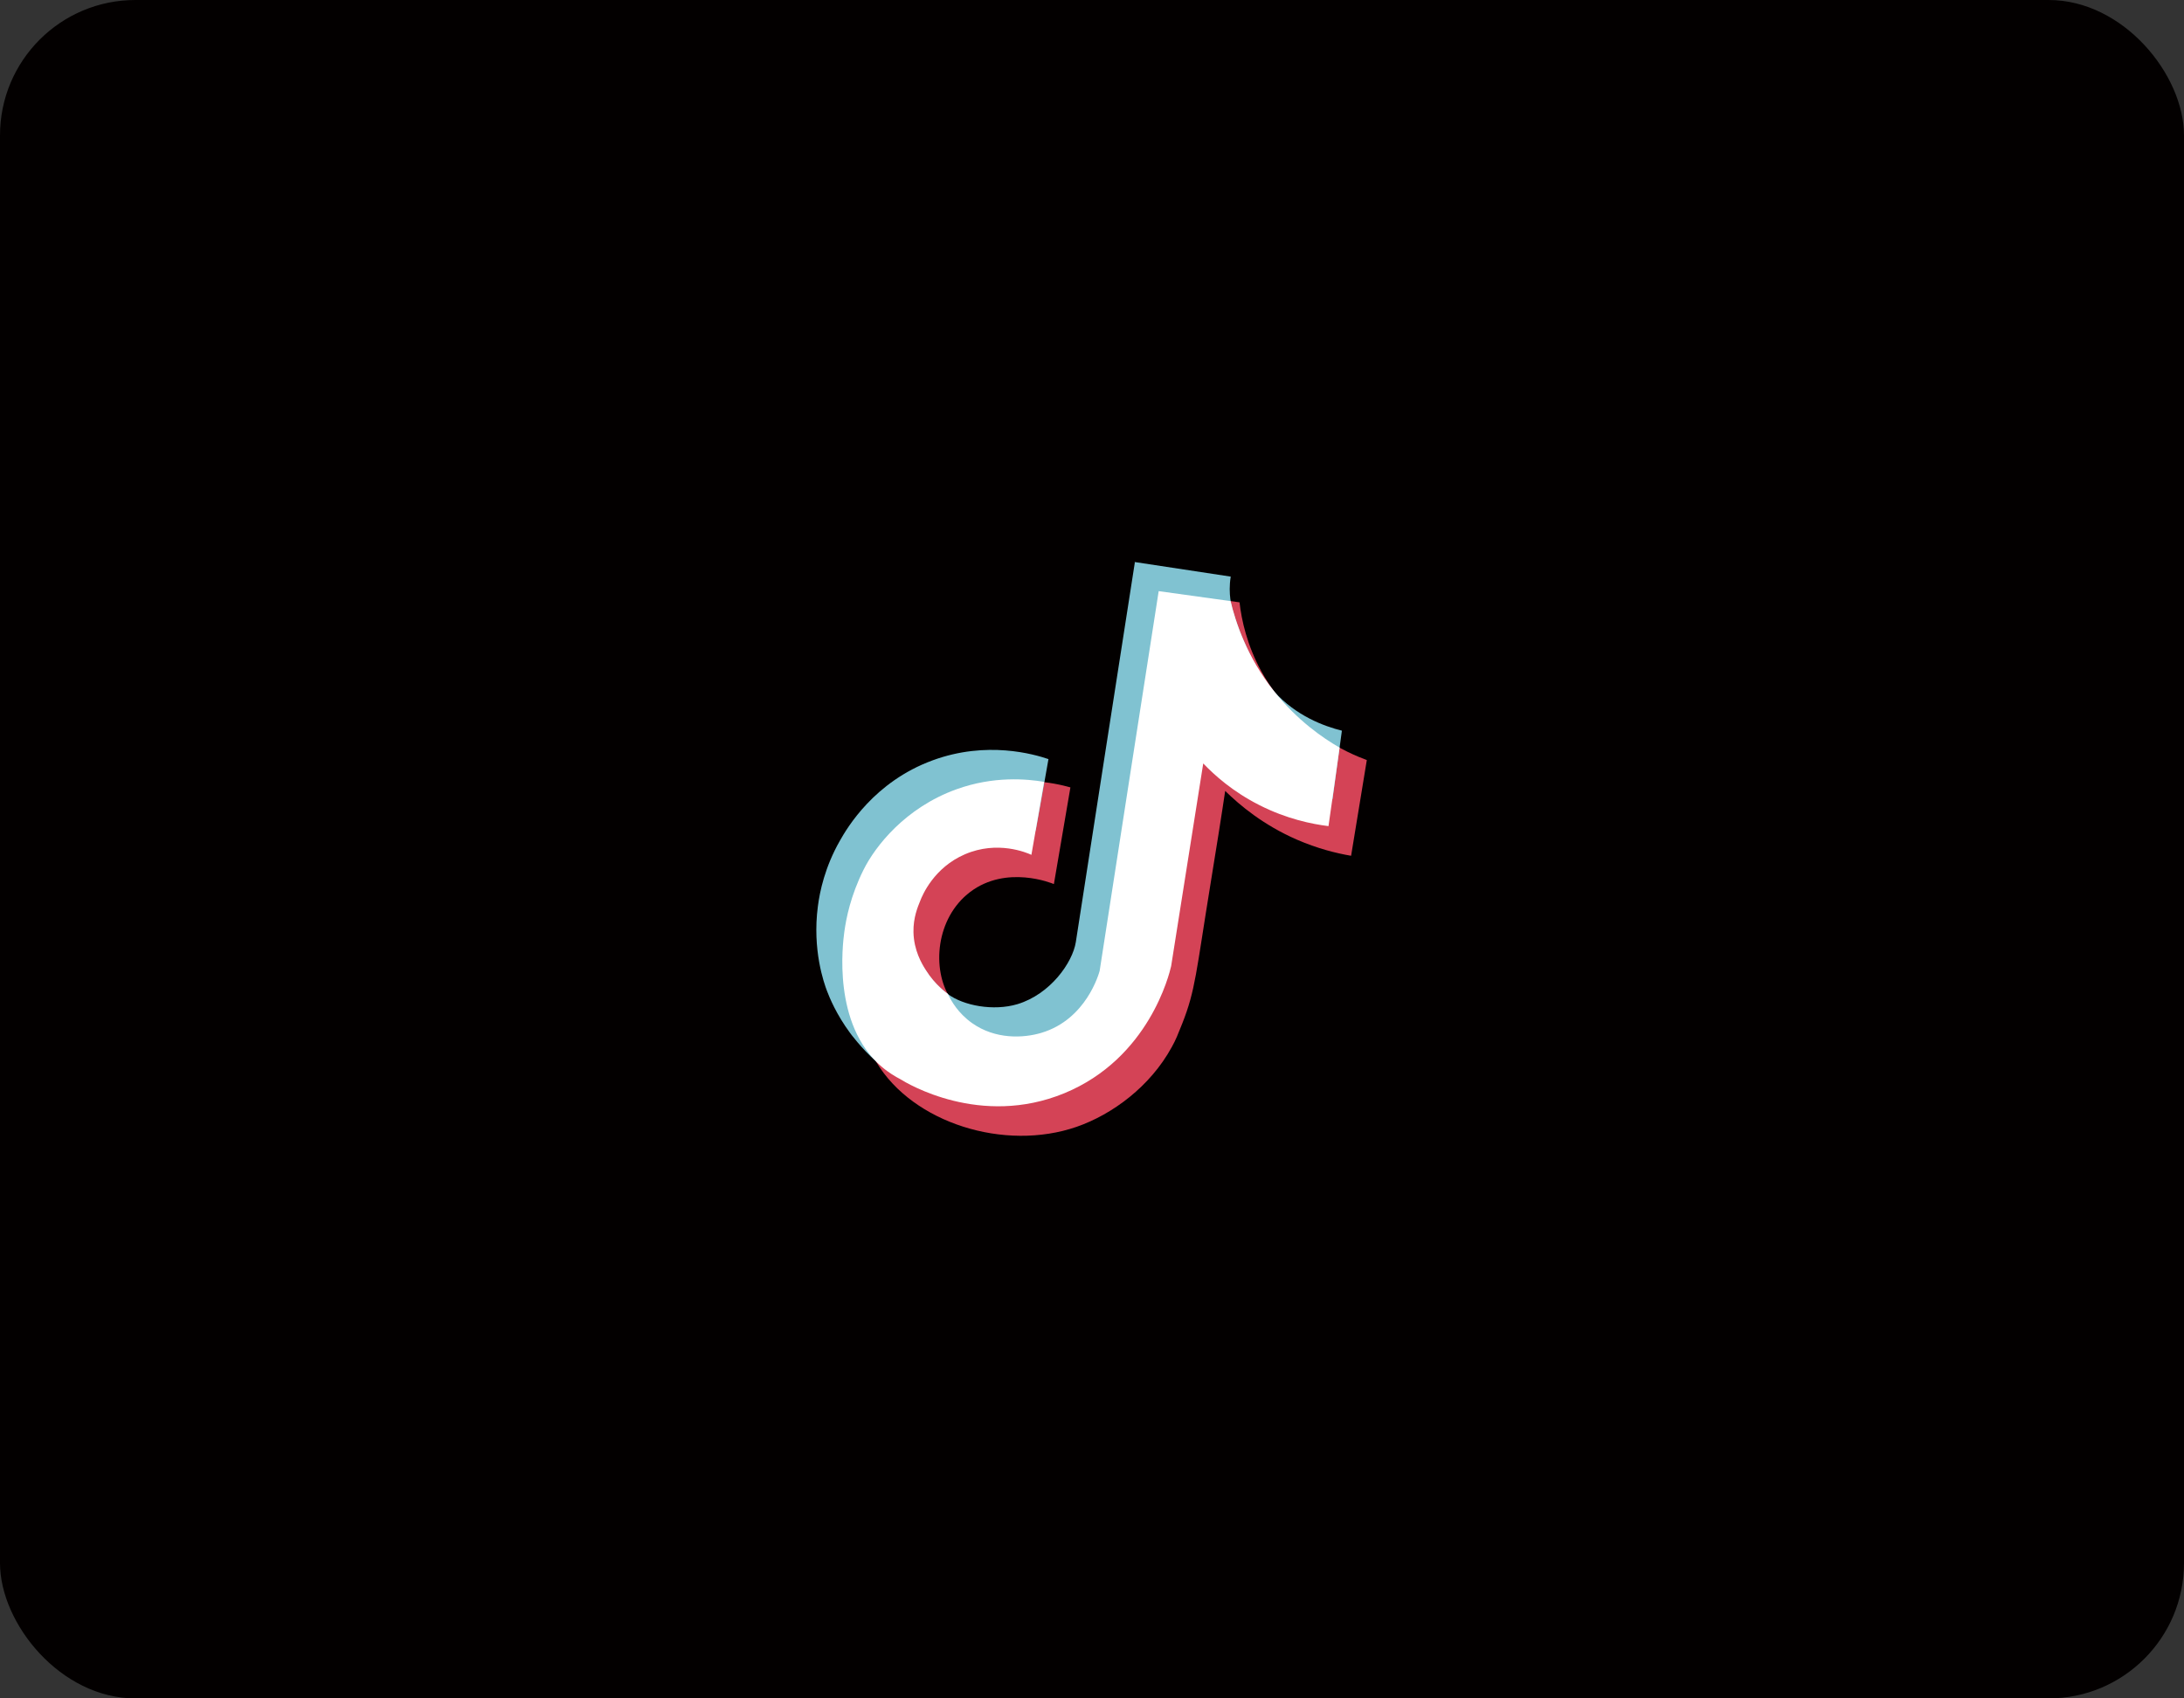
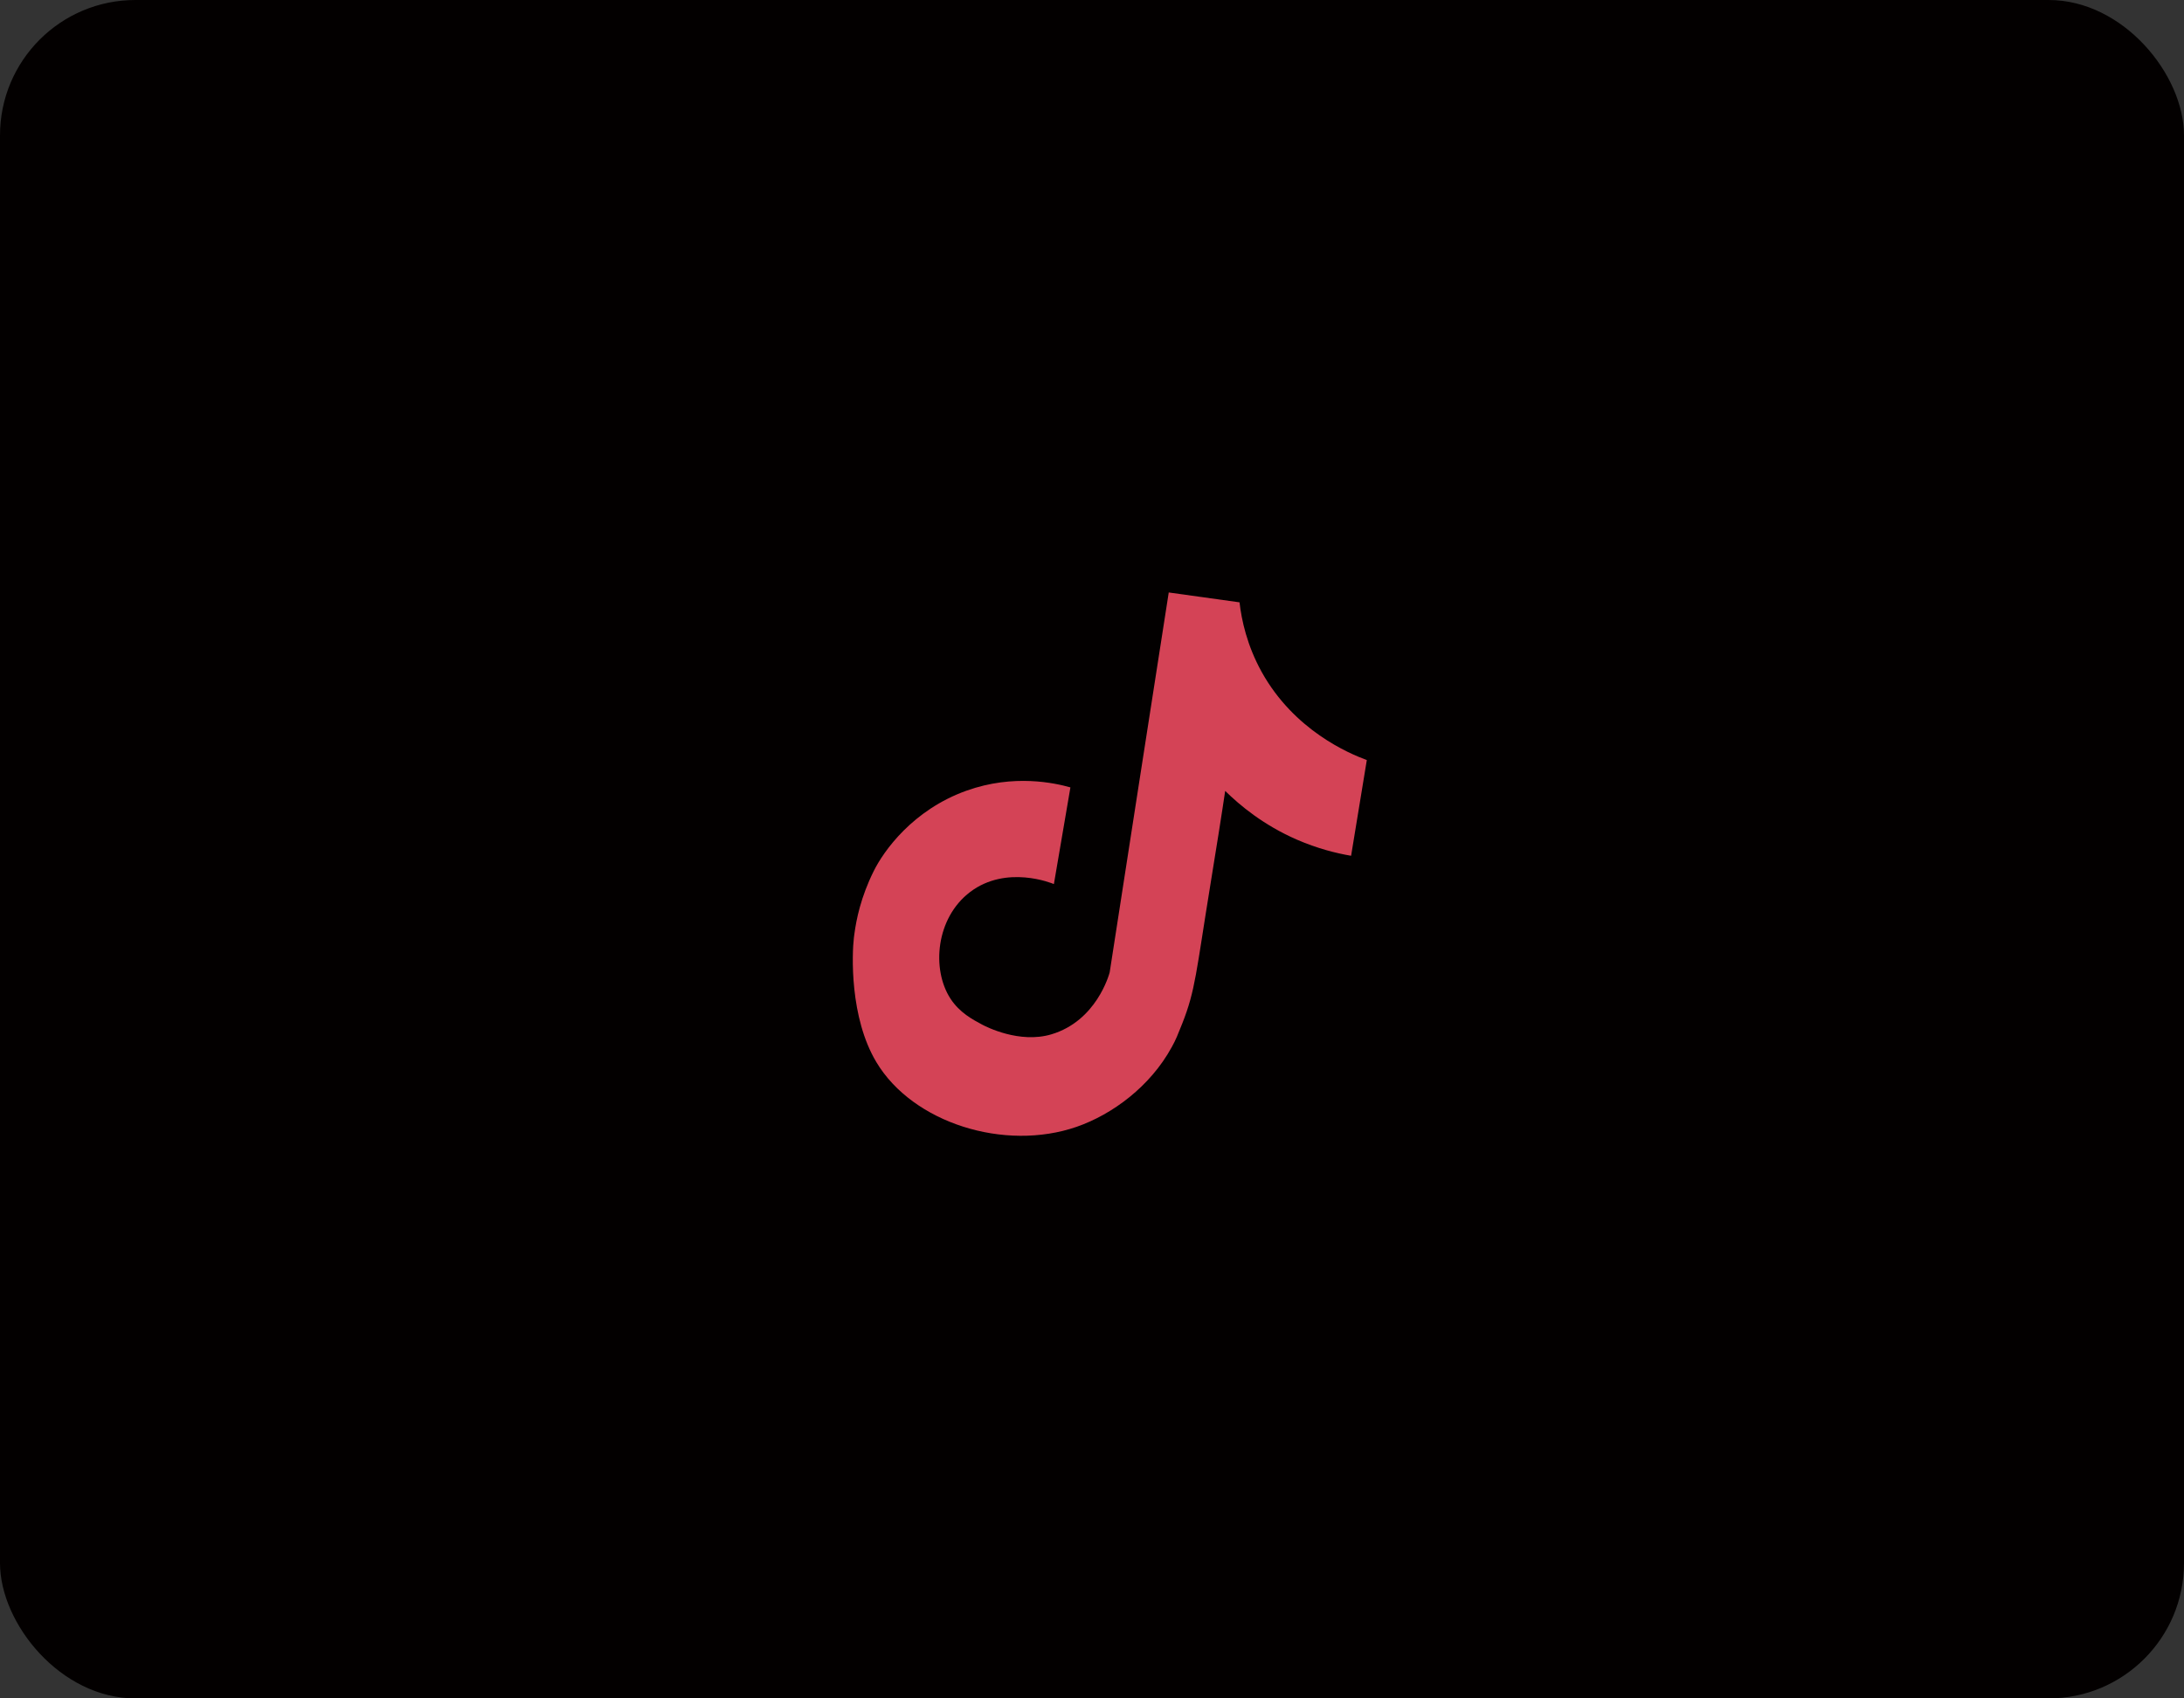
<svg xmlns="http://www.w3.org/2000/svg" id="_レイヤー_2" viewBox="0 0 161.29 125.45">
  <rect x="0" y="0" width="161.29" height="125.45" fill="#333333" stroke="none" />
  <defs>
    <style>.cls-1{fill:#030000;}.cls-2{fill:#d44356;}.cls-3{fill:#fff;}.cls-4{fill:#80c2d1;}</style>
  </defs>
  <g id="_デザイン">
    <rect class="cls-1" x="0" y="0" width="161.29" height="125.45" rx="10" ry="10" />
-     <circle class="cls-1" cx="80.65" cy="62.72" r="26.88" />
    <path class="cls-2" d="M86.3,43.76c1.75.24,3.49.49,5.24.73.15,1.31.55,3.18,1.64,5.15,2.4,4.31,6.43,6.01,7.76,6.5-.39,2.36-.77,4.71-1.16,7.07-1.12-.19-2.5-.54-4-1.19-2.48-1.08-4.22-2.54-5.3-3.6-.11.73-.27,1.81-.48,3.12-.28,1.75-.44,2.74-.61,3.79-1.06,6.5-1.1,7.79-2.08,10.27-.32.8-.47,1.2-.78,1.75-1.58,2.89-4.37,4.96-7.02,5.88-5.32,1.84-12.09-.28-14.78-4.76-2-3.32-1.81-8.03-1.67-9.21.02-.15.04-.3.04-.3.14-1.04.47-2.7,1.42-4.61.74-1.5,2.89-4.53,6.86-5.95,3.5-1.25,6.54-.56,7.67-.24-.41,2.38-.81,4.76-1.22,7.14-.14-.06-3.5-1.44-6.18.58-2.54,1.92-2.87,5.71-1.46,7.88.68,1.05,1.67,1.56,2.34,1.92.3.16,2.76,1.42,5.11.72,3.33-.99,4.26-4.4,4.31-4.58,1.45-9.35,2.9-18.7,4.36-28.05Z" />
-     <path class="cls-4" d="M83.78,41.51c2.37.36,4.74.72,7.11,1.08-.11.67-.08,1.23-.03,1.64.06.47.17.82.36,1.41.02.05.26.83.56,1.52.38.89,1.1,2.57,2.33,3.93,1.61,1.79,3.67,2.55,4.99,2.88-.23,1.69-.46,3.37-.69,5.06-1.5,0-4.22-.2-7.16-1.7-1.91-.97-3.28-2.17-4.15-3.08.02,3.93-.43,9.17-2.37,14.97-1.9,5.67-3.08,9.23-6.7,11.05-5.04,2.53-11.26-.06-13.34-1.88-1.06-.93-1.91-2.09-1.91-2.09-1.02-1.38-1.52-2.62-1.7-3.09-.23-.6-1.1-3.05-.68-6.26.14-1.1.52-2.91,1.62-4.84.54-.96,2.54-4.37,6.86-5.95,4-1.47,7.49-.45,8.55-.09-.31,1.76-.62,3.52-.94,5.28-.82-.34-2.12-.75-3.76-.81-1.05-.04-2.06-.08-3.23.42-2.3.99-3.14,3.03-3.29,3.41-.25.52-.53,1.33-.51,2.34,0,.23.06,1.84,1.14,3.16.36.44.54.49,1.07,1.16.46.59.56.86.99,1.37,0,0,.48.56,1.11,1.03,1.14.85,3.36,1.27,5.13.74,2.44-.74,4.07-3.08,4.31-4.58,1.45-9.35,2.9-18.7,4.36-28.05Z" />
-     <path class="cls-3" d="M85.55,43.66c1.78.25,3.55.49,5.33.74.35,1.48,1.17,4.09,3.23,6.68,1.71,2.14,3.58,3.43,4.82,4.14-.27,1.93-.54,3.87-.82,5.8-1.21-.15-3.07-.52-5.1-1.55-1.96-.99-3.32-2.21-4.15-3.08-.79,4.99-1.58,9.98-2.37,14.97-.13.57-1.63,6.81-7.89,9.39-6.2,2.55-11.62-.73-12.13-1.05-.31-.16-.82-.45-1.37-.92-3.64-3.13-2.86-9.08-2.75-9.92.14-1.04.47-2.7,1.42-4.61.87-1.75,3.09-4.59,6.86-5.95,2.77-1,5.22-.76,6.48-.55-.31,1.8-.63,3.6-.94,5.39-.35-.16-2.5-1.08-4.91-.04-2.3.99-3.14,3.03-3.29,3.41-.19.47-.53,1.26-.51,2.34.03,1.36.62,2.34.91,2.8.69,1.11,1.59,1.74,1.62,1.75,0,0,0,0,0,0,0,0,0,0,0,0,0,0,.01.01.01.01.24.52.77,1.44,1.79,2.16,1.71,1.21,3.77,1.12,5.11.72,3.33-.99,4.26-4.4,4.31-4.58,1.45-9.35,2.9-18.7,4.36-28.05Z" />
  </g>
</svg>